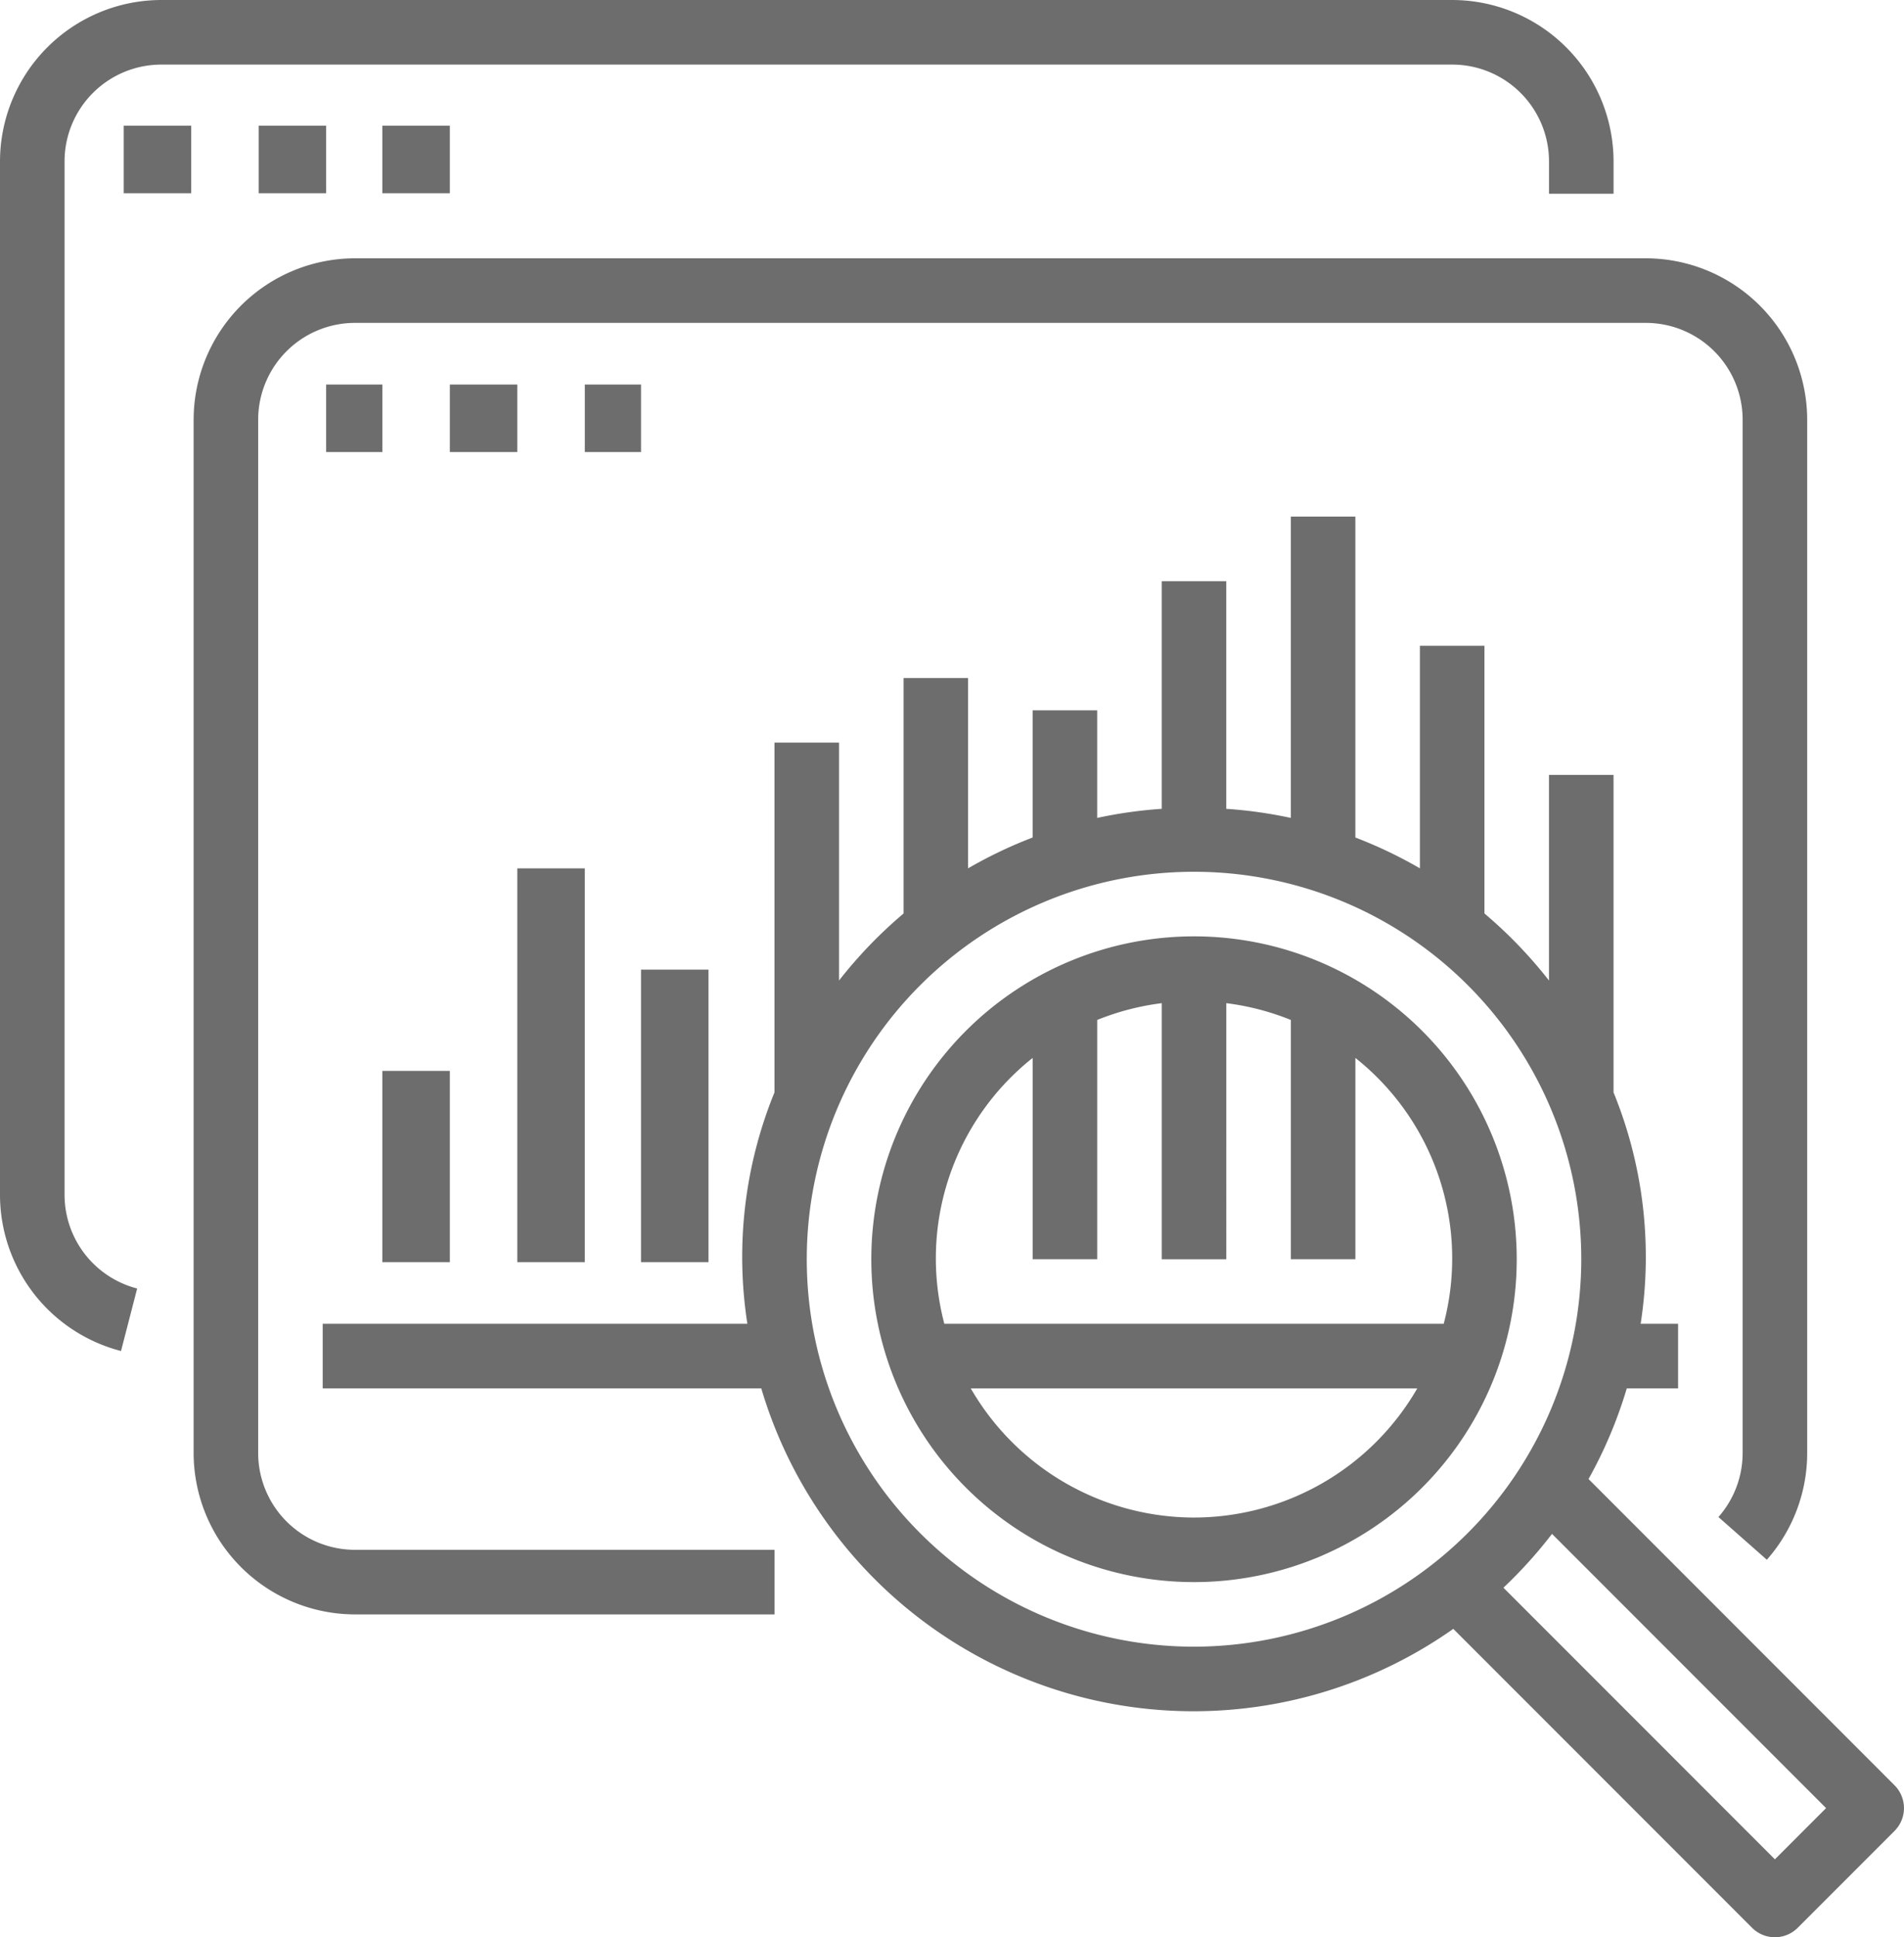
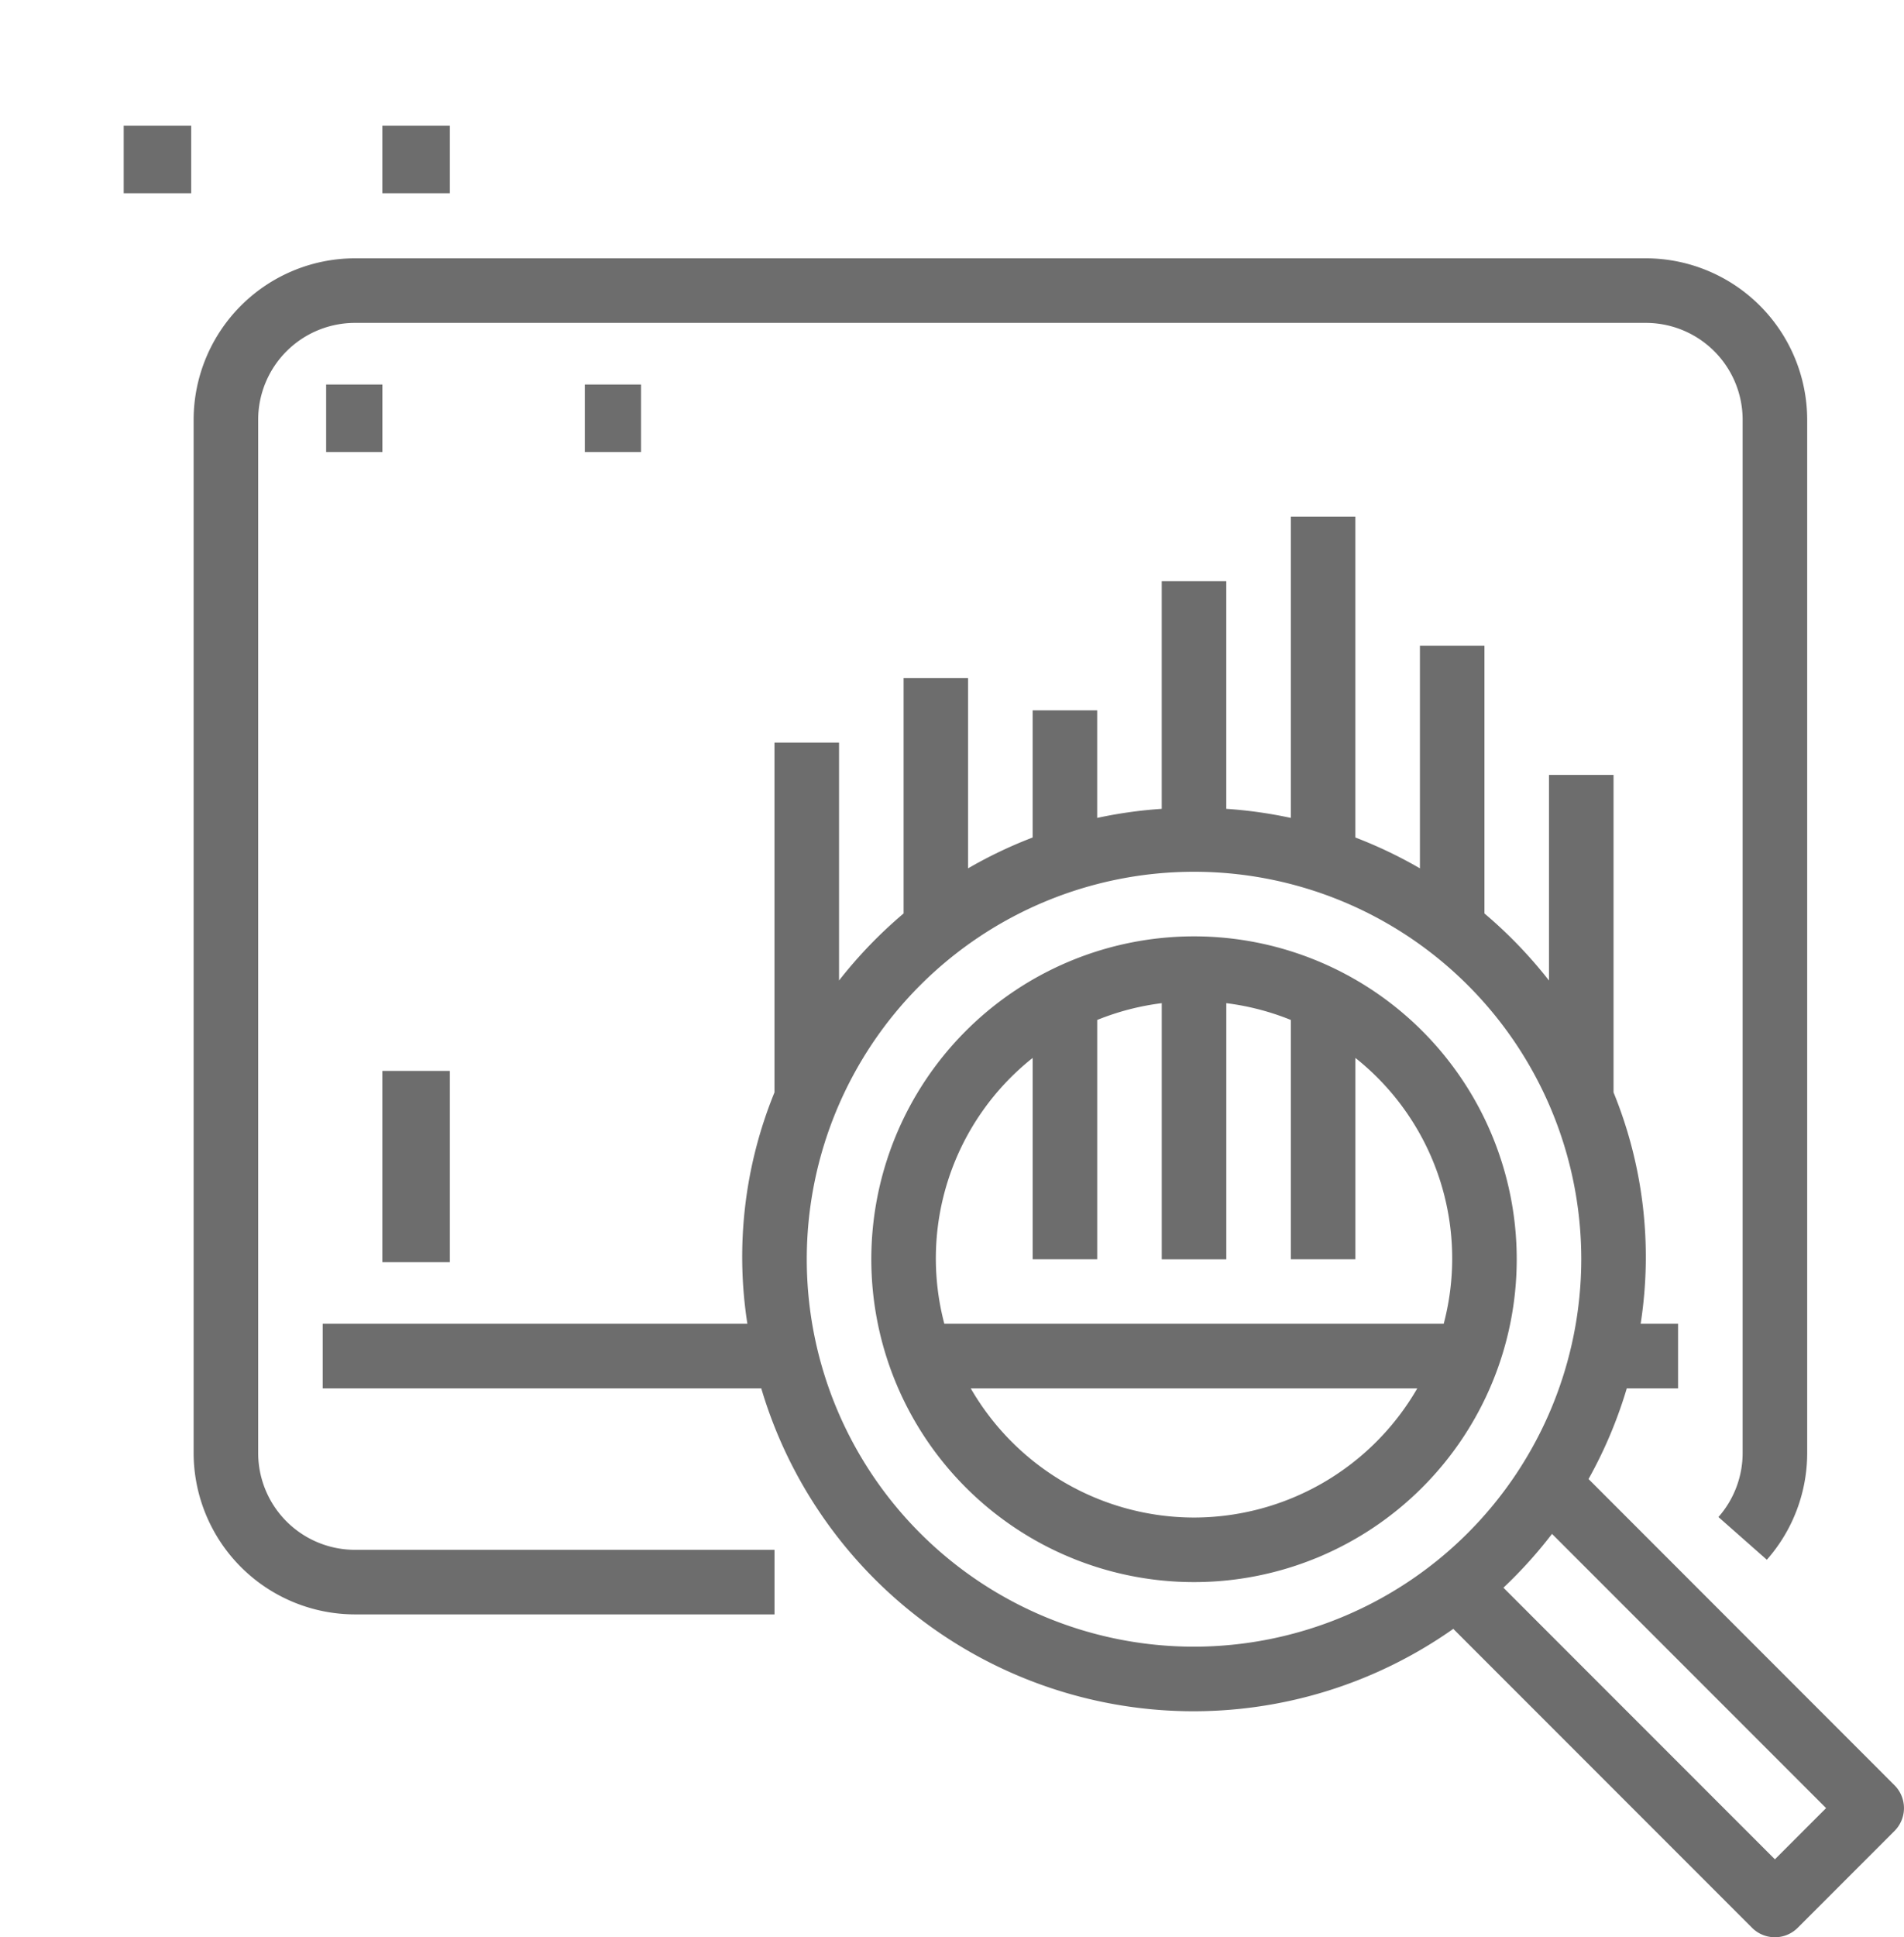
<svg xmlns="http://www.w3.org/2000/svg" width="78.667" height="80" viewBox="0 0 78.667 80">
  <defs>
    <style>.a{fill:#6d6d6d;}</style>
  </defs>
  <g transform="translate(-1.5 0)">
    <g transform="translate(-2.5 0)">
      <g transform="translate(4)">
        <g transform="translate(0)">
-           <path class="a" d="M64,0H10.667A6.675,6.675,0,0,0,4,6.667V49.334A6.667,6.667,0,0,0,9,55.79l.667-2.581a4,4,0,0,1-3-3.875V6.667a4,4,0,0,1,4-4H64a4,4,0,0,1,4,4V8h2.667V6.667A6.675,6.675,0,0,0,64,0Z" transform="translate(-4)" />
-         </g>
+           </g>
      </g>
      <g transform="translate(9.111 5.192)">
        <g transform="translate(0)">
          <rect class="a" width="2.788" height="2.788" />
        </g>
      </g>
      <g transform="translate(14.687 5.192)">
        <g transform="translate(0)">
-           <rect class="a" width="2.788" height="2.788" />
-         </g>
+           </g>
      </g>
      <g transform="translate(19.798 5.192)">
        <g transform="translate(0)">
          <rect class="a" width="2.788" height="2.788" />
        </g>
      </g>
      <g transform="translate(17.333 21.333)">
        <g transform="translate(0)">
          <path class="a" d="M148.943,180.391,136.3,167.744A18.44,18.44,0,0,0,137.88,164H140v-2.667h-1.547a17.965,17.965,0,0,0-1.12-9.555V138.667h-2.667v8.491A18.766,18.766,0,0,0,132,144.389V133.333h-2.667v9.192a18.544,18.544,0,0,0-2.667-1.273V128H124v12.443a18.462,18.462,0,0,0-2.667-.375v-9.4h-2.667v9.4a18.462,18.462,0,0,0-2.667.375V136h-2.667v5.252a18.552,18.552,0,0,0-2.667,1.273v-7.859H108v9.723a18.766,18.766,0,0,0-2.667,2.768v-9.824h-2.667v14.445a17.965,17.965,0,0,0-1.12,9.555H84V164h18.12a18.628,18.628,0,0,0,28.592,9.931l12.345,12.345a1.333,1.333,0,0,0,1.885,0l4-4A1.333,1.333,0,0,0,148.943,180.391ZM120,174.667a16,16,0,1,1,16-16A16.017,16.017,0,0,1,120,174.667Zm24,8.781-11.216-11.216a18.89,18.89,0,0,0,2.007-2.223l11.324,11.324Z" transform="translate(-84 -128)" />
        </g>
      </g>
      <g transform="translate(40 38.667)">
        <path class="a" d="M233.333,232a13.333,13.333,0,1,0,13.333,13.333A13.333,13.333,0,0,0,233.333,232Zm0,24a10.667,10.667,0,0,1-9.224-5.333h18.448A10.667,10.667,0,0,1,233.333,256Zm-10.316-8a10.569,10.569,0,0,1,3.649-10.98v8.313h2.667v-9.881a10.618,10.618,0,0,1,2.667-.693v10.575h2.667V234.759a10.618,10.618,0,0,1,2.667.693v9.881H240V237.02A10.569,10.569,0,0,1,243.649,248Z" transform="translate(-220 -232)" />
      </g>
      <g transform="translate(12 10.667)">
        <path class="a" d="M112,64H58.667A6.675,6.675,0,0,0,52,70.667v42.667A6.675,6.675,0,0,0,58.667,120H76v-2.667H58.667a4,4,0,0,1-4-4V70.667a4,4,0,0,1,4-4H112a4,4,0,0,1,4,4v42.667a4,4,0,0,1-1,2.645l2,1.764a6.658,6.658,0,0,0,1.667-4.409V70.667A6.675,6.675,0,0,0,112,64Z" transform="translate(-52 -64)" />
      </g>
      <g transform="translate(17.475 15.879)">
        <g transform="translate(0 0)">
          <rect class="a" width="2.323" height="2.788" transform="translate(0)" />
        </g>
      </g>
      <g transform="translate(22.586 15.879)">
        <g transform="translate(0 0)">
-           <rect class="a" width="2.788" height="2.788" />
-         </g>
+           </g>
      </g>
      <g transform="translate(28.162 15.879)">
        <g transform="translate(0 0)">
          <rect class="a" width="2.323" height="2.788" />
        </g>
      </g>
      <g transform="translate(19.798 44.223)">
        <g transform="translate(0 0)">
          <rect class="a" width="2.788" height="7.899" />
        </g>
      </g>
      <g transform="translate(25.374 35.859)">
        <g transform="translate(0 0)">
-           <rect class="a" width="2.788" height="16.263" />
-         </g>
+           </g>
      </g>
      <g transform="translate(30.485 40.041)">
        <g transform="translate(0 0)">
-           <rect class="a" width="2.788" height="12.081" />
-         </g>
+           </g>
      </g>
    </g>
  </g>
</svg>